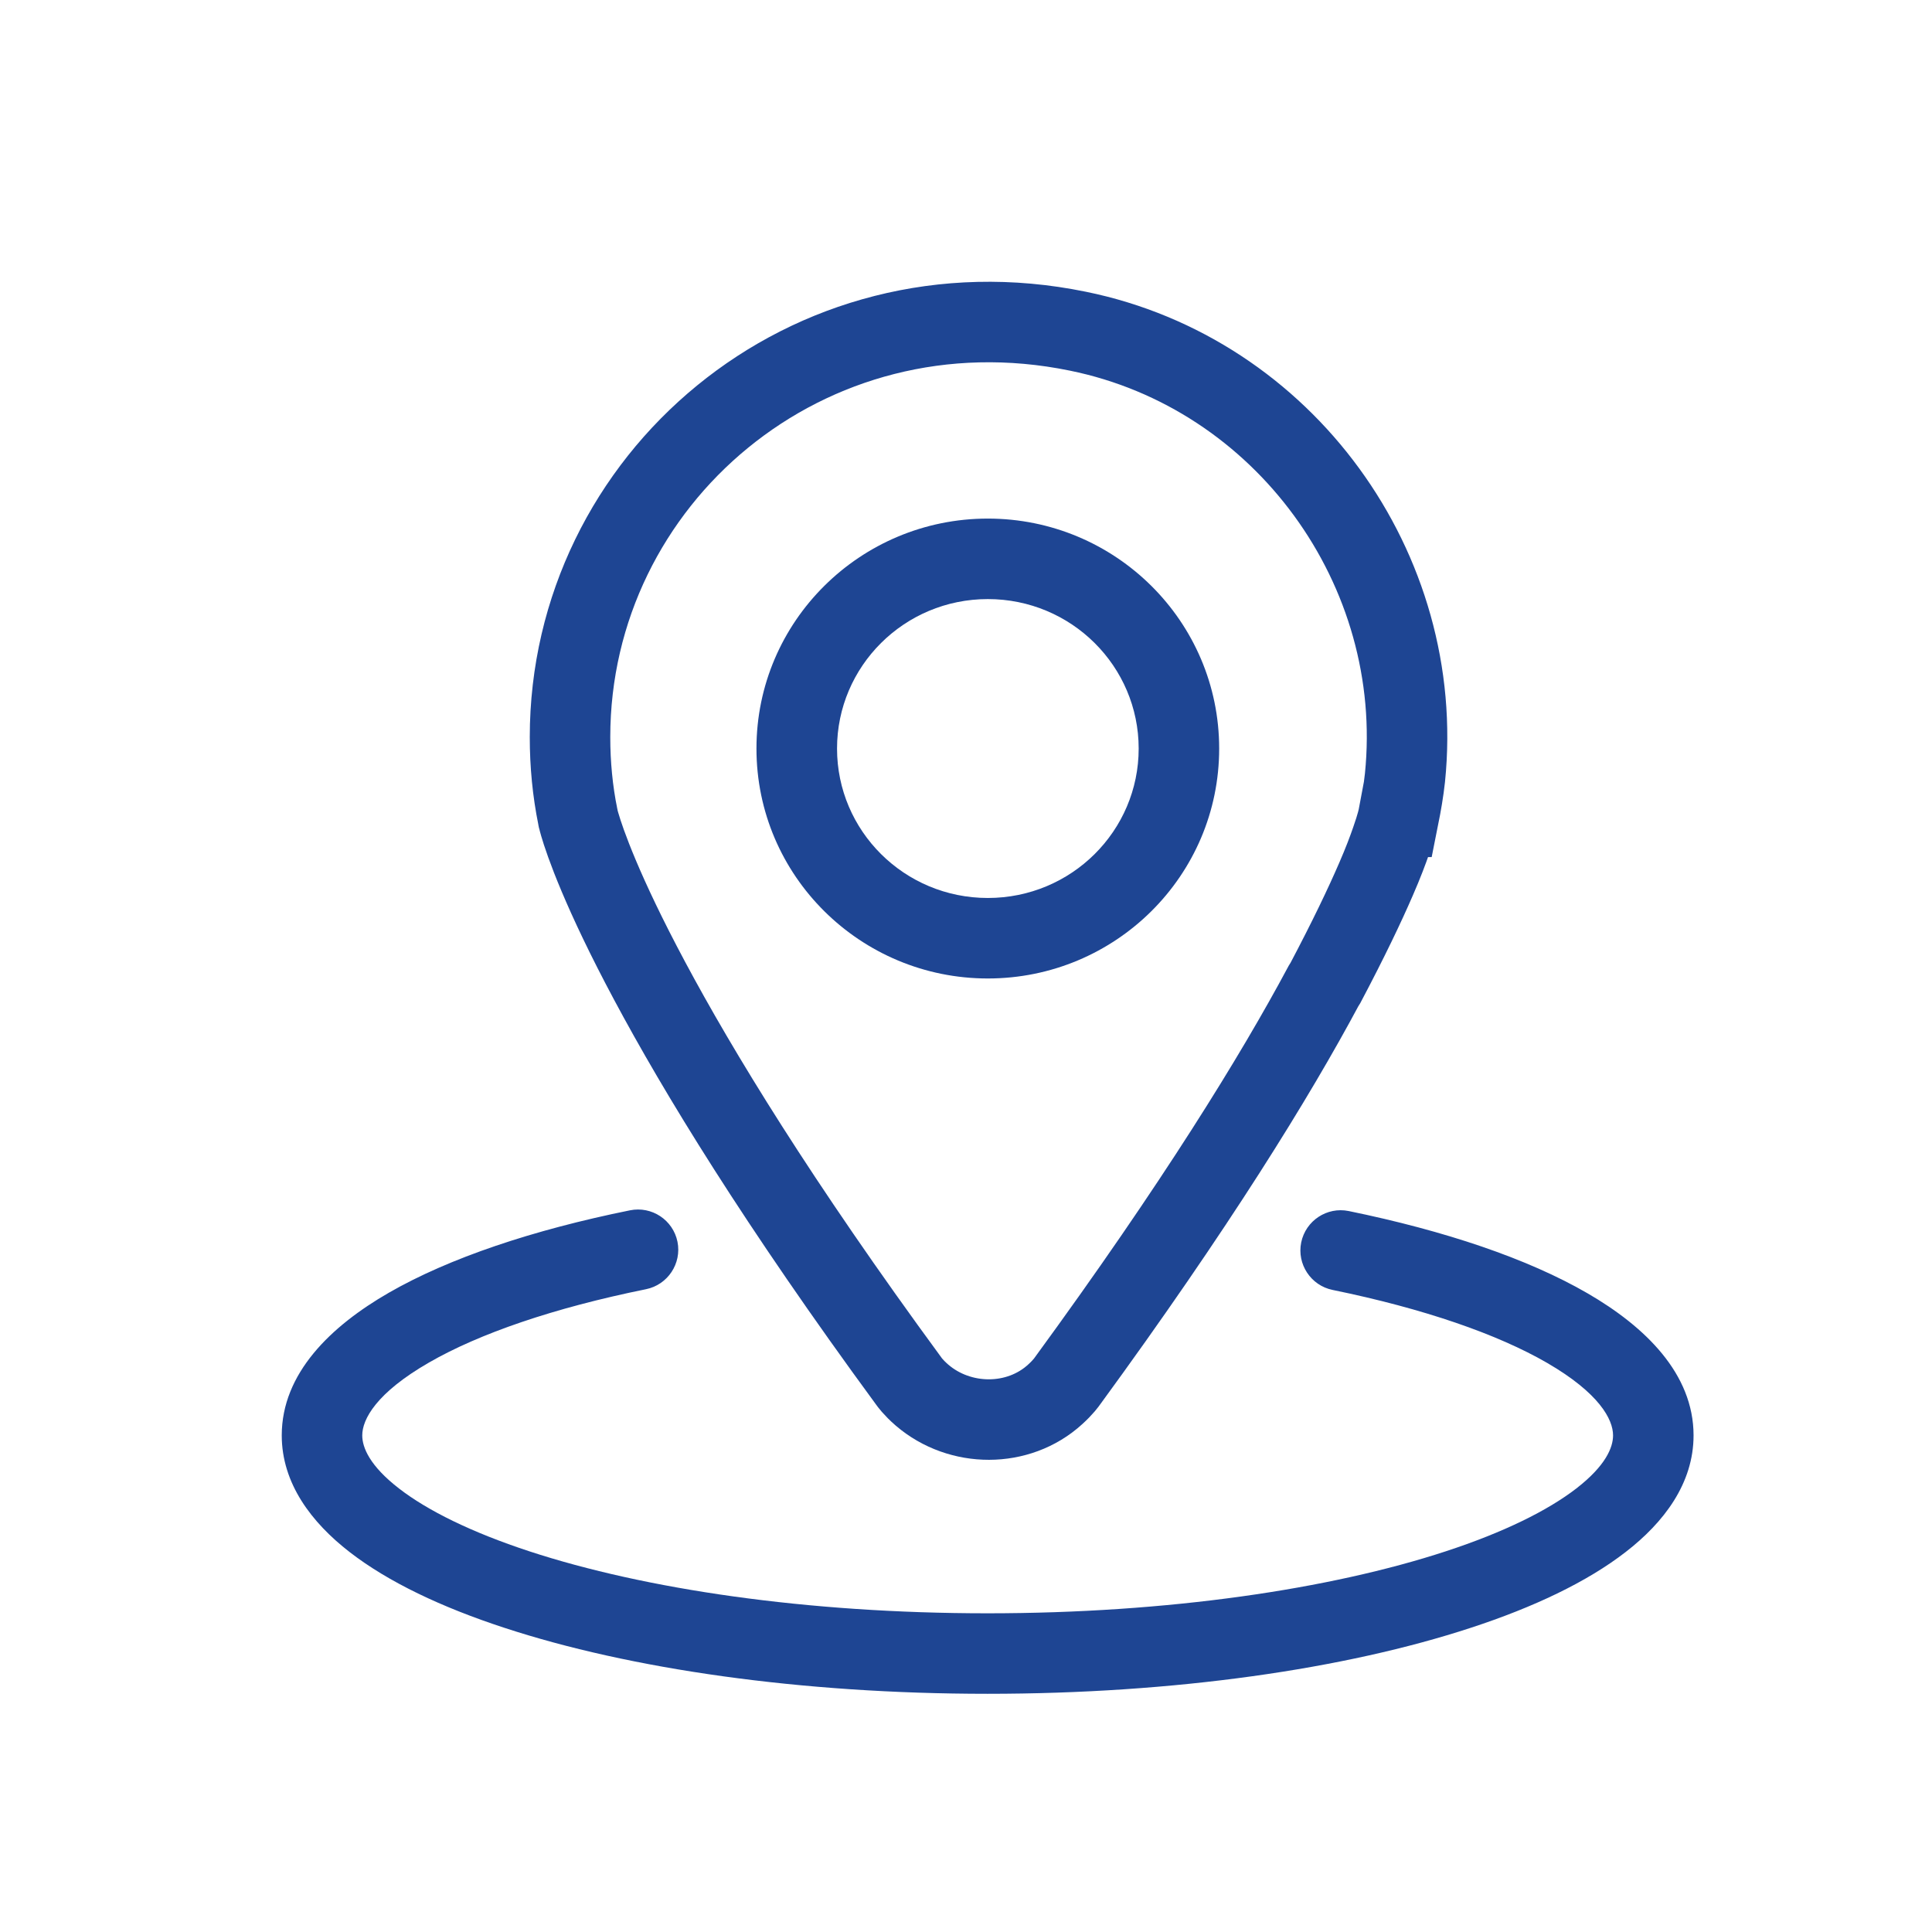
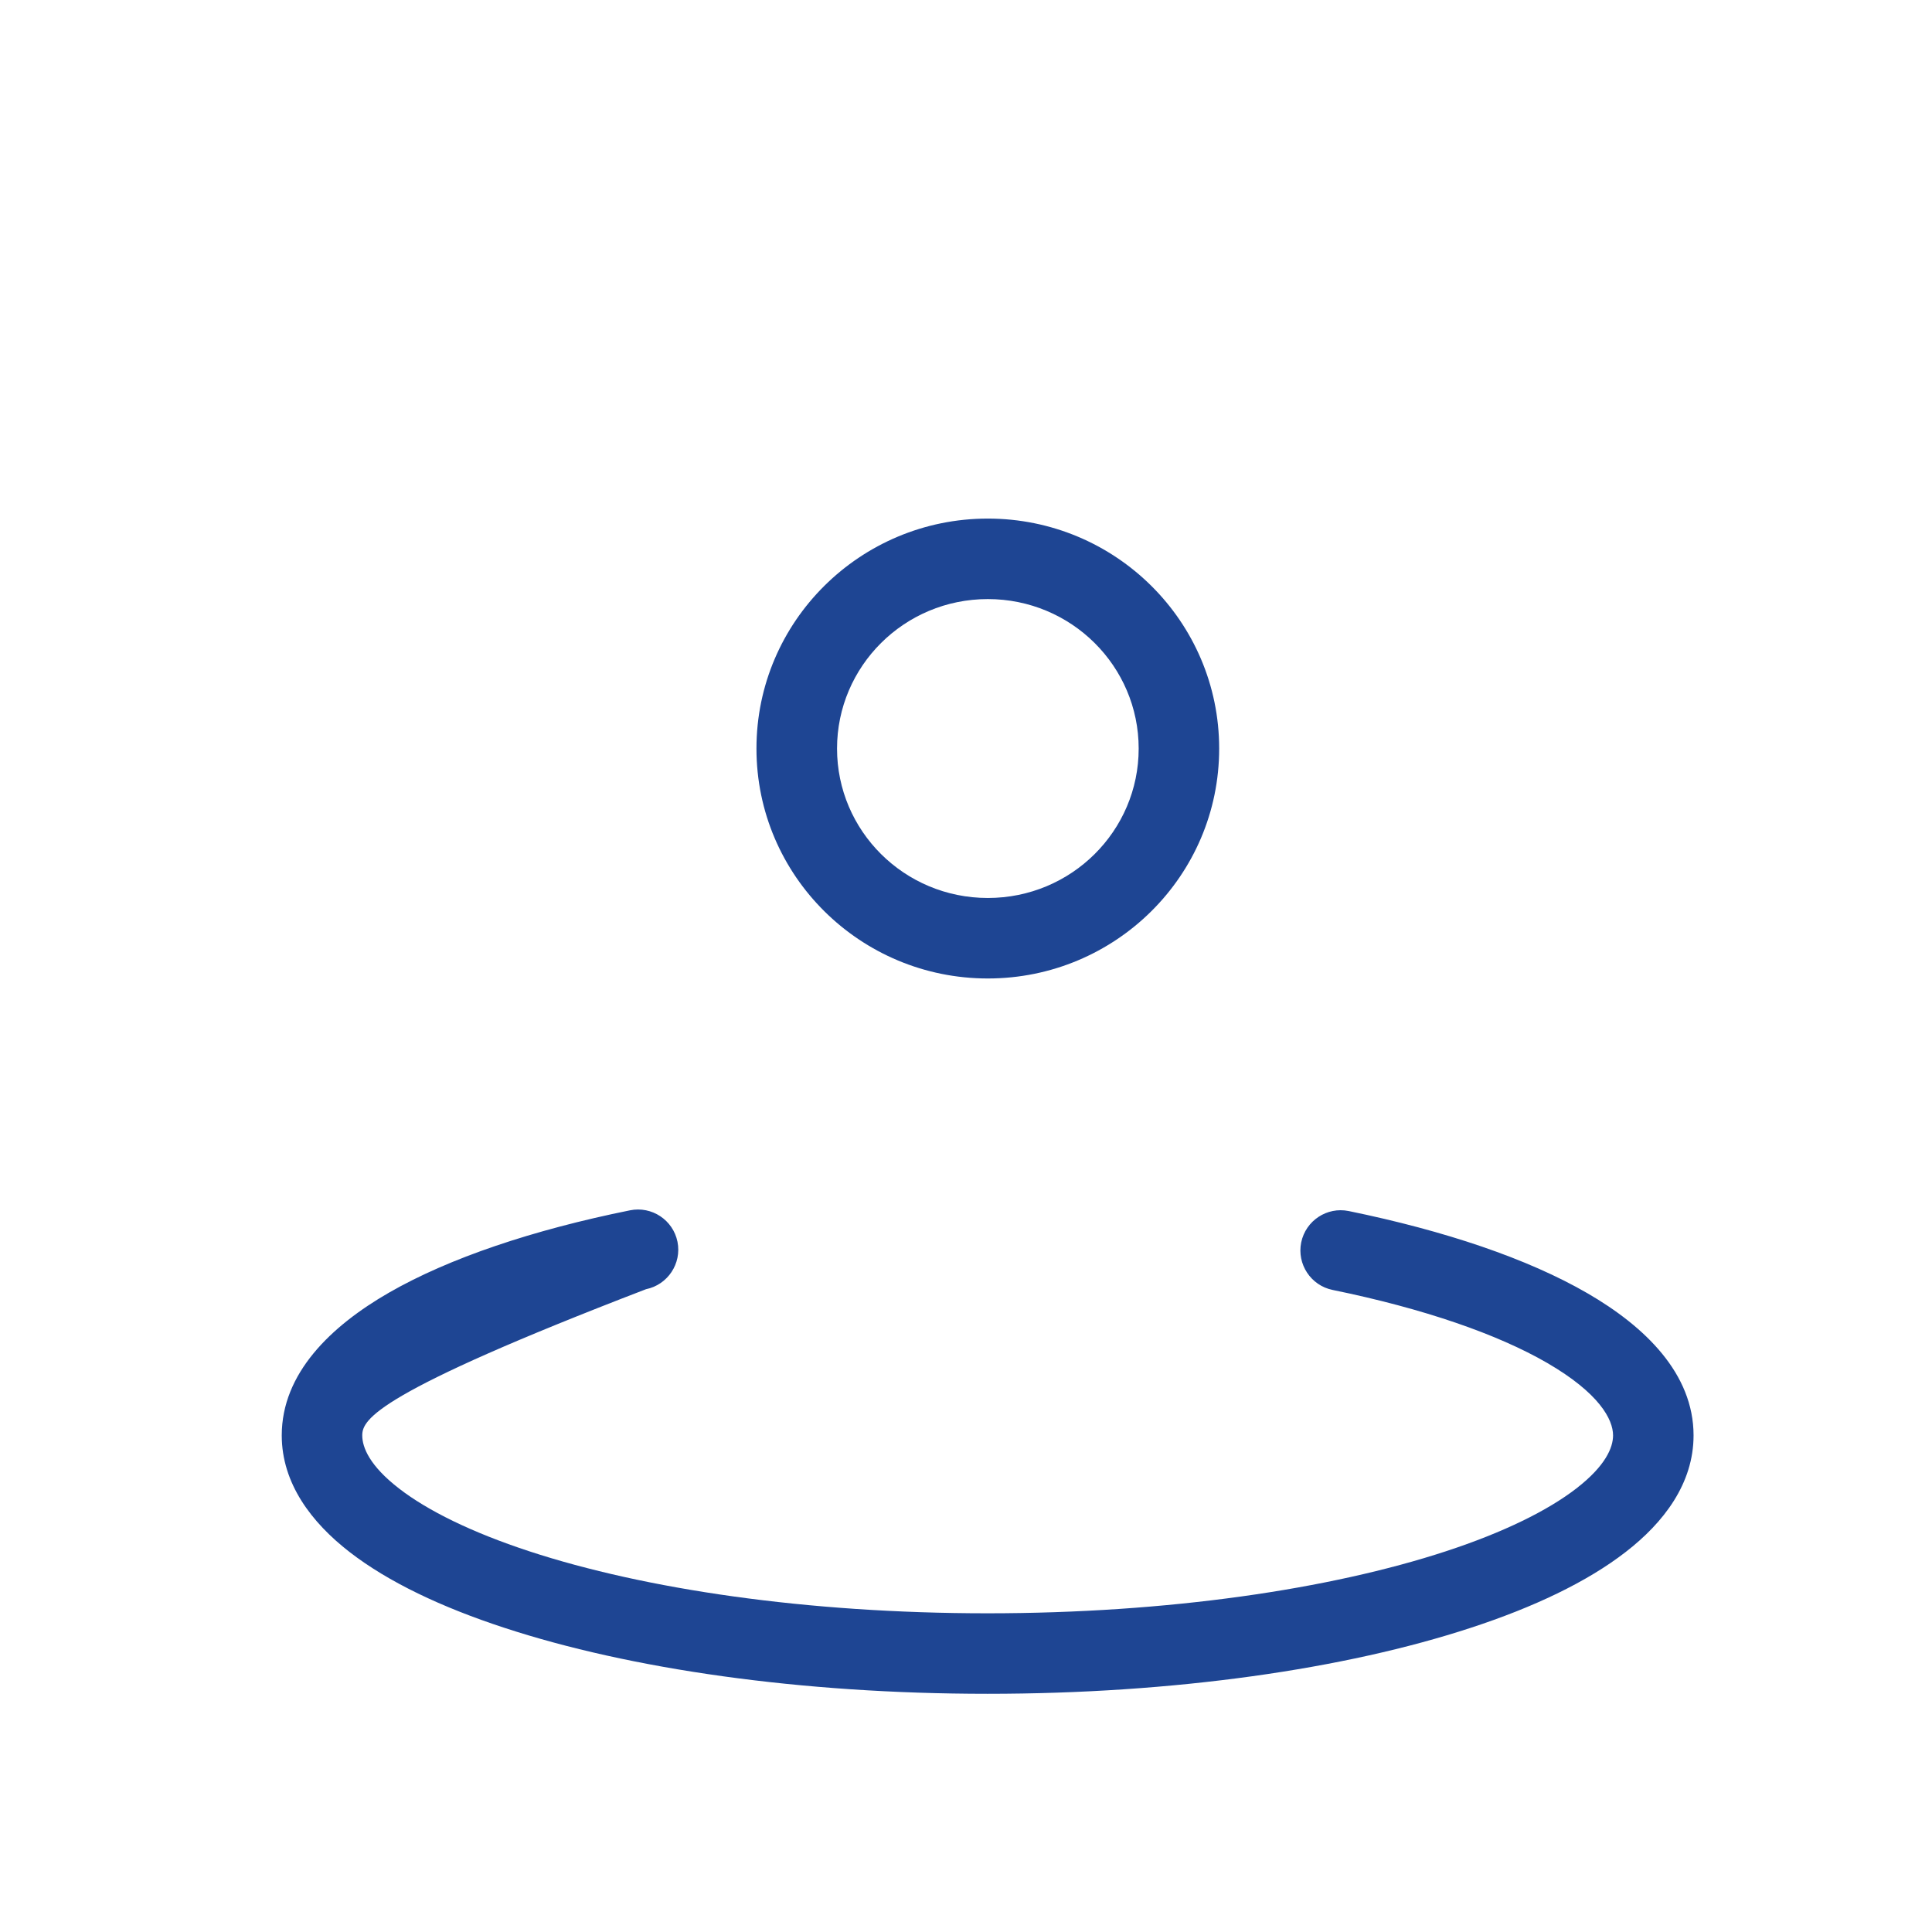
<svg xmlns="http://www.w3.org/2000/svg" width="24" height="24" viewBox="0 0 24 24" fill="none">
  <path fill-rule="evenodd" clip-rule="evenodd" d="M12.271 7.442C11.233 7.442 10.398 8.277 10.398 9.299C10.398 10.321 11.233 11.155 12.271 11.155C13.31 11.155 14.145 10.321 14.145 9.299C14.145 8.277 13.31 7.442 12.271 7.442ZM9.397 9.299C9.397 7.718 10.688 6.442 12.271 6.442C13.855 6.442 15.145 7.718 15.145 9.299C15.145 10.88 13.855 12.155 12.271 12.155C10.688 12.155 9.397 10.88 9.397 9.299Z" fill="#1E4593" />
-   <path d="M17.453 9.661C17.435 9.826 17.407 9.987 17.375 10.147H17.37C17.37 10.147 17.352 10.243 17.282 10.441C17.241 10.56 17.181 10.72 17.093 10.922C16.954 11.243 16.751 11.669 16.465 12.21C16.456 12.224 16.451 12.233 16.442 12.247C15.841 13.37 14.853 14.975 13.255 17.162C13.255 17.162 13.209 17.23 13.107 17.322C12.65 17.739 11.925 17.735 11.454 17.331C11.343 17.235 11.293 17.162 11.293 17.162C9.658 14.934 8.669 13.306 8.069 12.183C7.478 11.078 7.265 10.459 7.201 10.239C7.191 10.207 7.187 10.184 7.182 10.17C7.178 10.156 7.178 10.147 7.178 10.147C7.113 9.826 7.081 9.496 7.081 9.157C7.081 5.952 10.032 3.426 13.389 4.114C15.952 4.636 17.716 7.075 17.453 9.661Z" stroke="#1E4593" stroke-miterlimit="10" />
-   <path fill-rule="evenodd" clip-rule="evenodd" d="M8.416 15.426C8.47 15.696 8.295 15.96 8.025 16.015C6.876 16.248 5.952 16.567 5.329 16.926C4.674 17.303 4.5 17.631 4.5 17.831C4.5 17.982 4.593 18.209 4.956 18.49C5.311 18.765 5.857 19.035 6.576 19.271C8.009 19.741 10.021 20.041 12.267 20.041C14.512 20.041 16.525 19.741 17.96 19.271C18.68 19.035 19.226 18.765 19.582 18.49C19.945 18.209 20.038 17.982 20.038 17.831C20.038 17.632 19.866 17.306 19.22 16.931C18.605 16.575 17.692 16.257 16.554 16.024C16.284 15.969 16.109 15.704 16.164 15.434C16.22 15.163 16.484 14.989 16.754 15.044C17.949 15.289 18.978 15.635 19.721 16.066C20.434 16.479 21.038 17.063 21.038 17.831C21.038 18.428 20.669 18.913 20.194 19.28C19.713 19.653 19.048 19.967 18.271 20.221C16.712 20.733 14.589 21.041 12.267 21.041C9.945 21.041 7.823 20.733 6.265 20.221C5.488 19.967 4.824 19.653 4.343 19.28C3.869 18.913 3.5 18.427 3.5 17.831C3.5 17.059 4.111 16.473 4.83 16.059C5.581 15.627 6.62 15.279 7.826 15.035C8.097 14.98 8.361 15.155 8.416 15.426Z" fill="#1E4593" />
+   <path fill-rule="evenodd" clip-rule="evenodd" d="M8.416 15.426C8.47 15.696 8.295 15.96 8.025 16.015C4.674 17.303 4.5 17.631 4.5 17.831C4.5 17.982 4.593 18.209 4.956 18.49C5.311 18.765 5.857 19.035 6.576 19.271C8.009 19.741 10.021 20.041 12.267 20.041C14.512 20.041 16.525 19.741 17.96 19.271C18.68 19.035 19.226 18.765 19.582 18.49C19.945 18.209 20.038 17.982 20.038 17.831C20.038 17.632 19.866 17.306 19.22 16.931C18.605 16.575 17.692 16.257 16.554 16.024C16.284 15.969 16.109 15.704 16.164 15.434C16.22 15.163 16.484 14.989 16.754 15.044C17.949 15.289 18.978 15.635 19.721 16.066C20.434 16.479 21.038 17.063 21.038 17.831C21.038 18.428 20.669 18.913 20.194 19.28C19.713 19.653 19.048 19.967 18.271 20.221C16.712 20.733 14.589 21.041 12.267 21.041C9.945 21.041 7.823 20.733 6.265 20.221C5.488 19.967 4.824 19.653 4.343 19.28C3.869 18.913 3.5 18.427 3.5 17.831C3.5 17.059 4.111 16.473 4.83 16.059C5.581 15.627 6.62 15.279 7.826 15.035C8.097 14.98 8.361 15.155 8.416 15.426Z" fill="#1E4593" />
</svg>